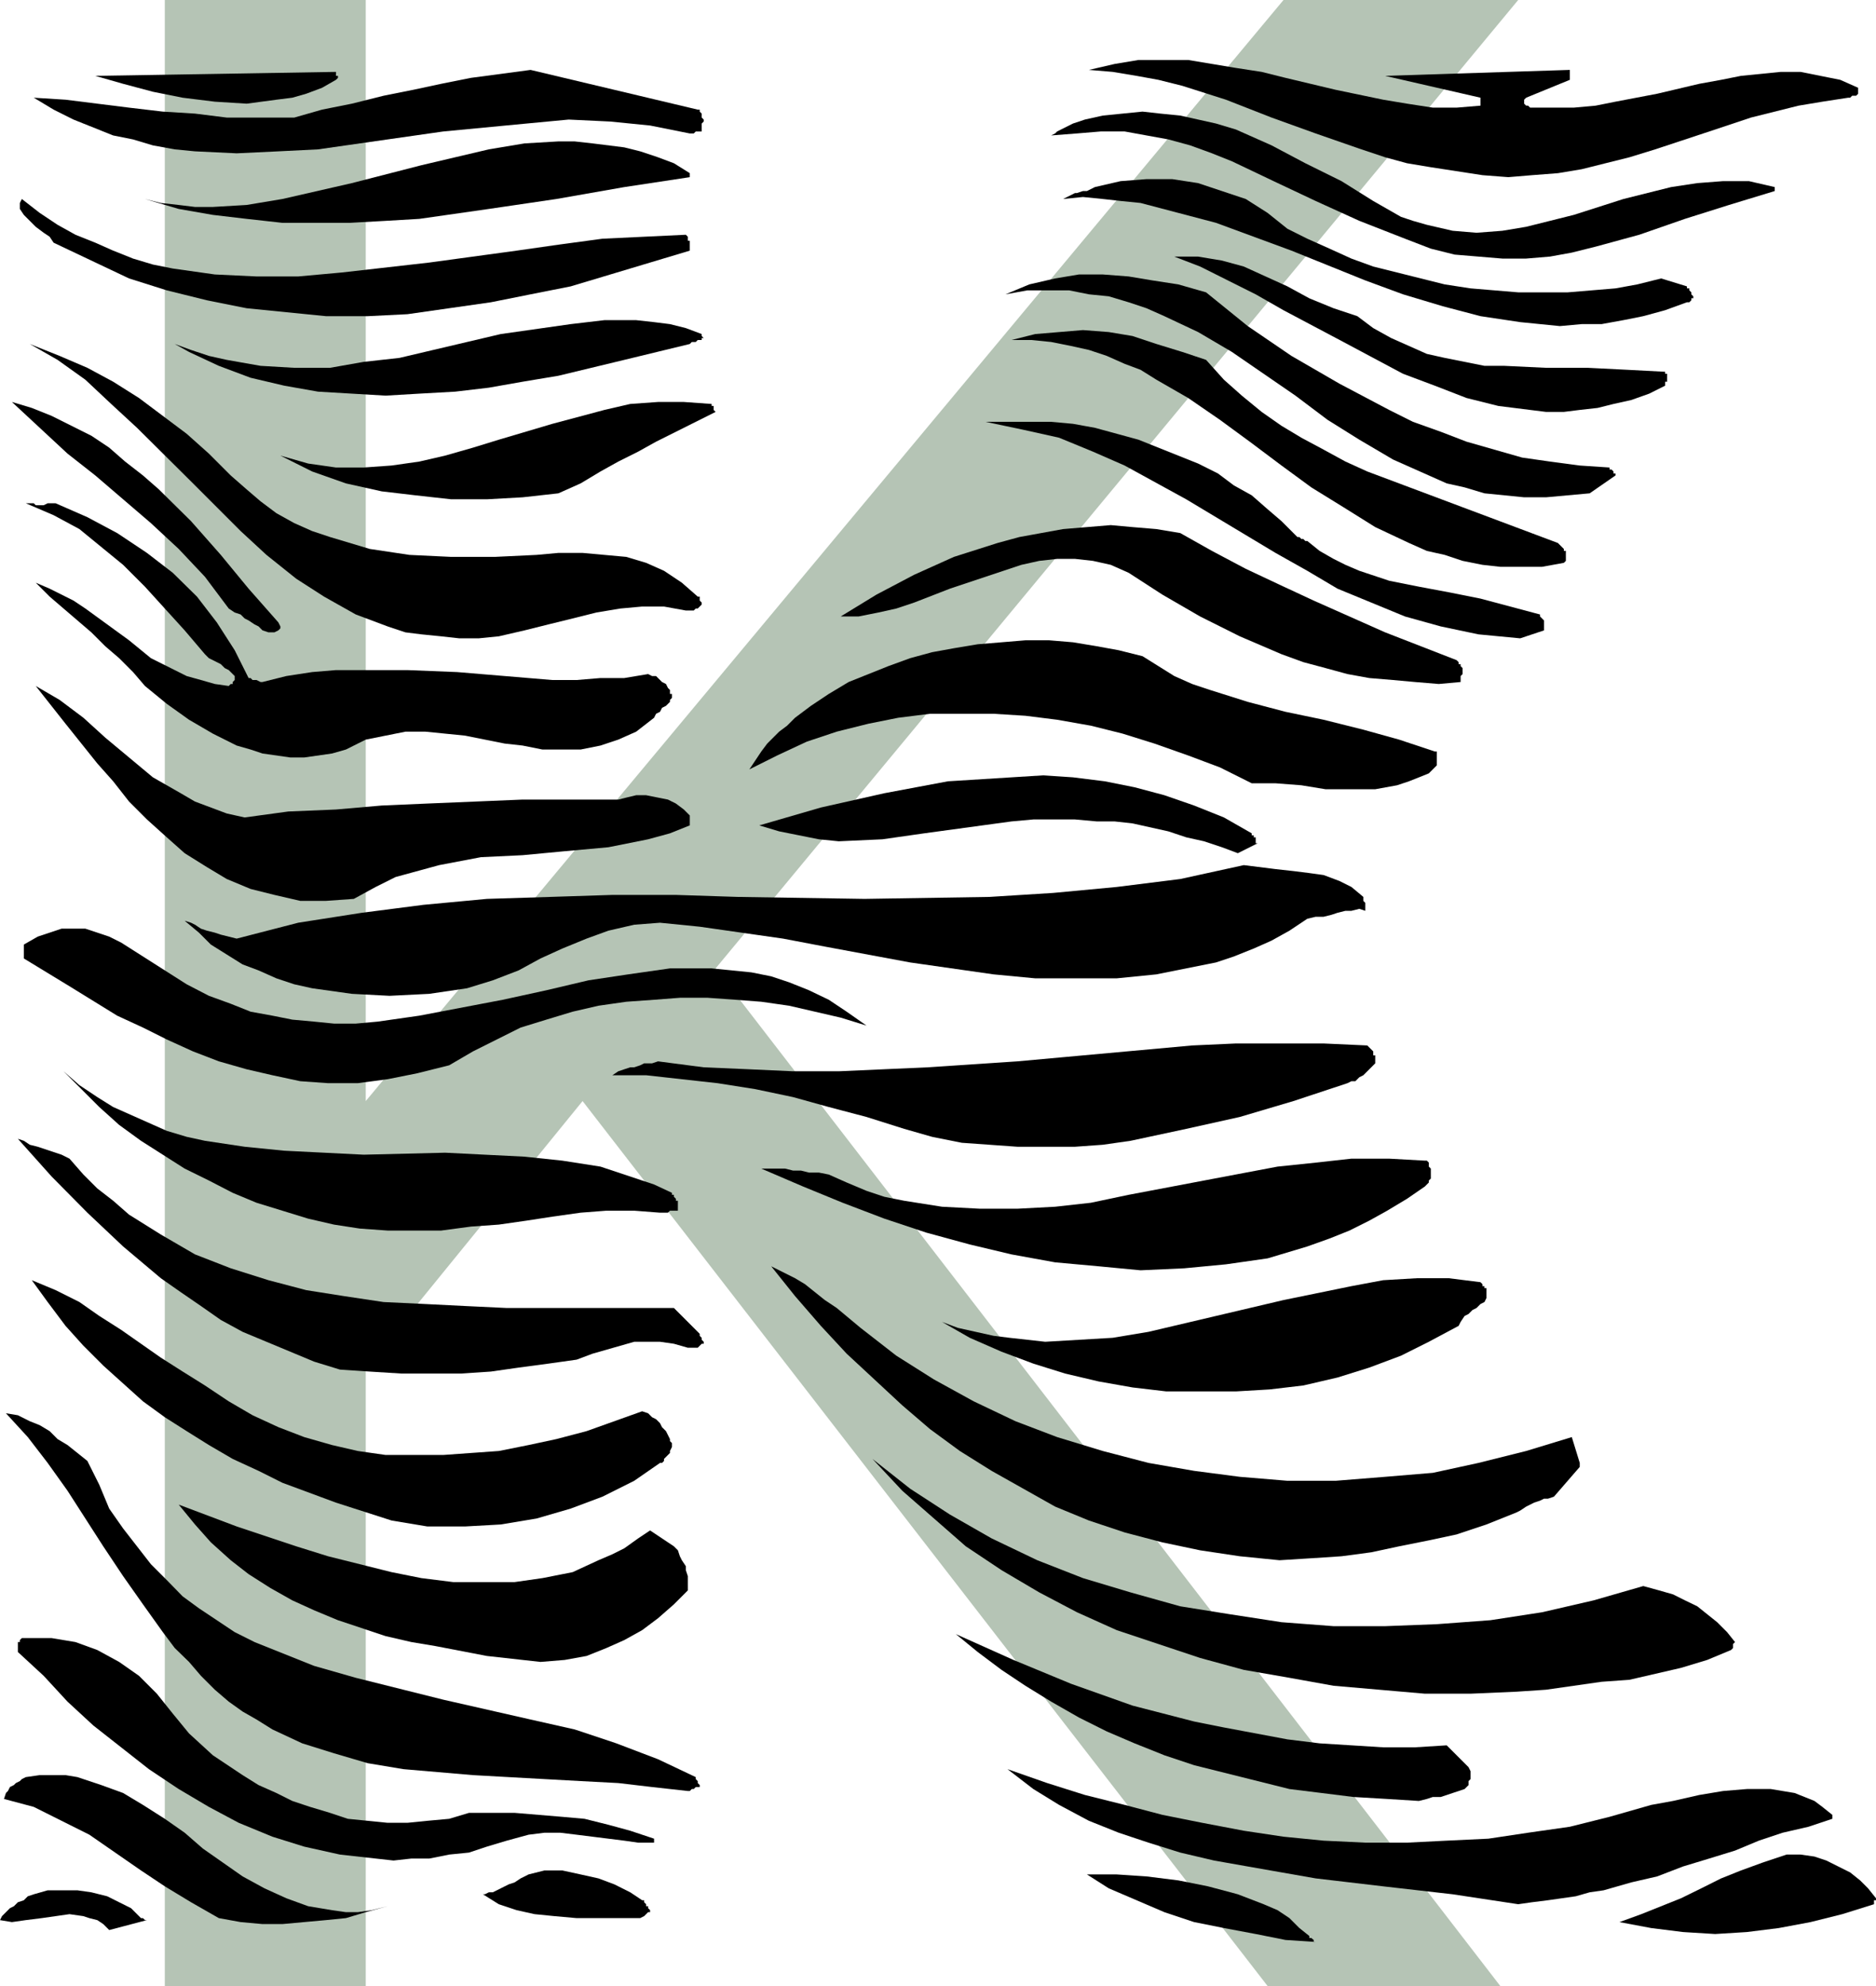
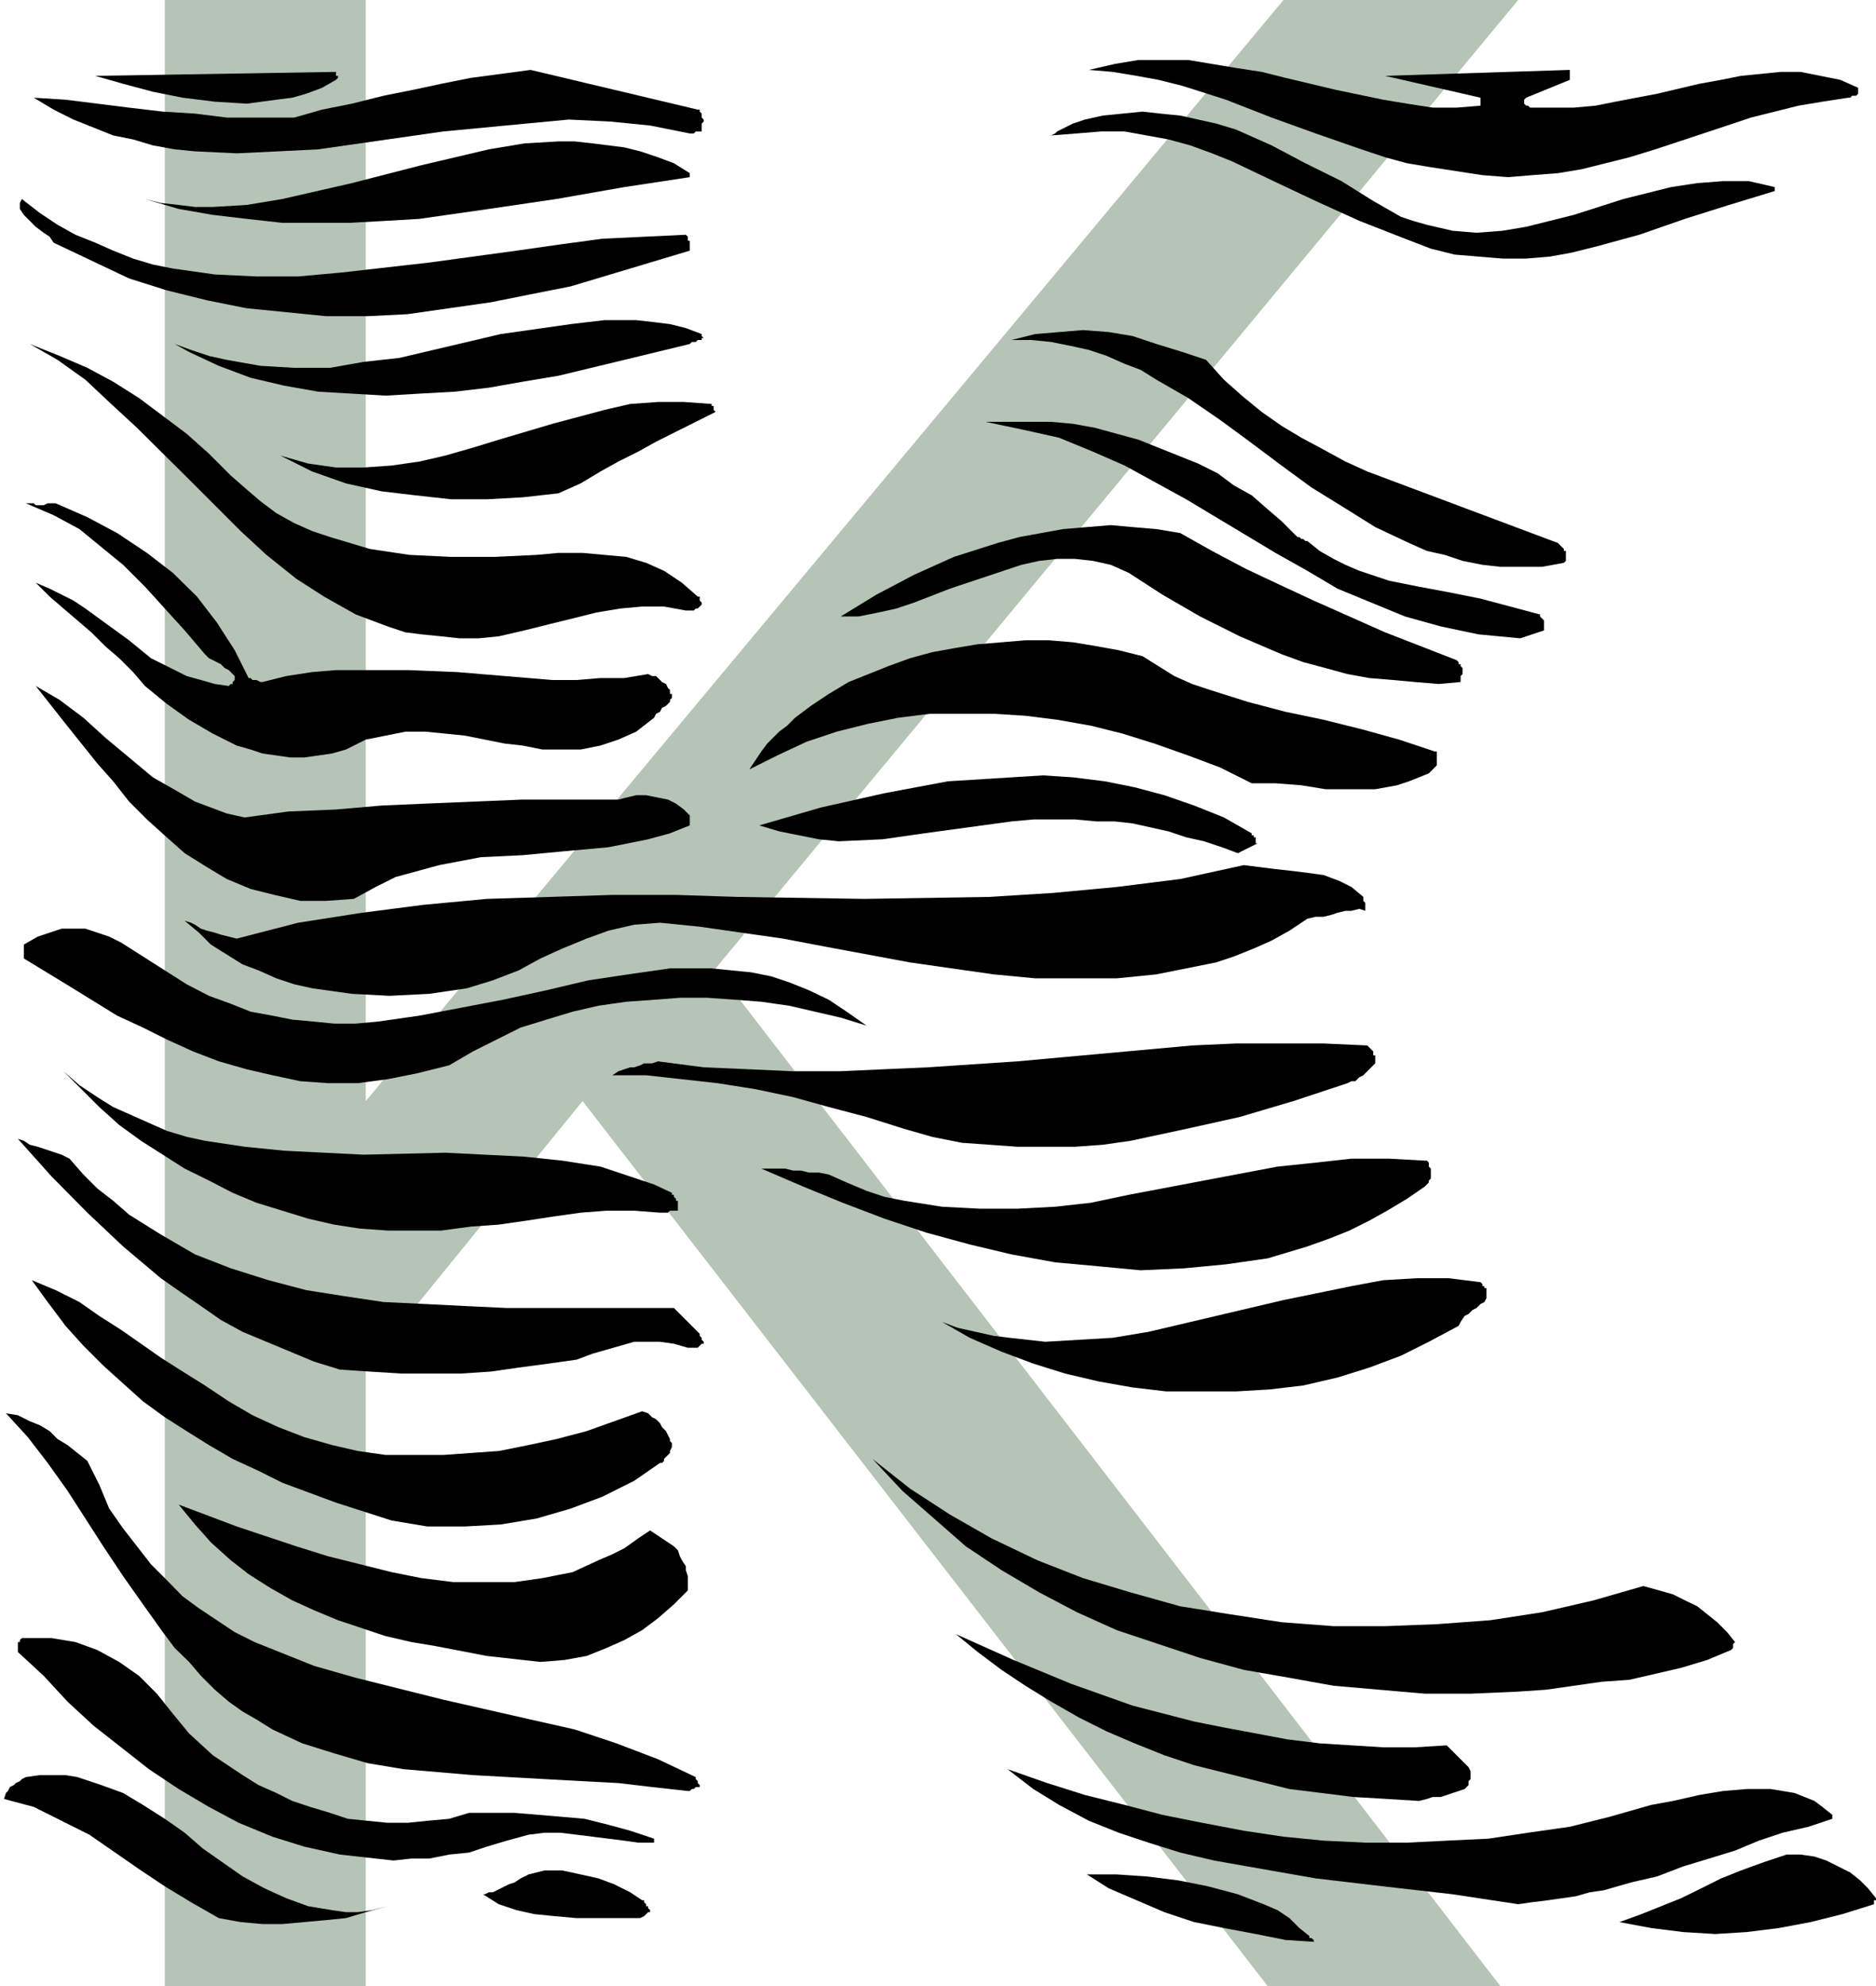
<svg xmlns="http://www.w3.org/2000/svg" height="480" viewBox="0 0 340.128 360" width="453.504">
  <path style="fill:#b5c4b5" d="M193.886 488.84v112.105h-36.432v-360h36.432v199.584l166.392-199.584h42.552L257.318 416.48 399.59 600.945h-42.192l-124.2-160.416z" transform="translate(-127.574 -240.945)" />
  <path style="fill:#000" d="m467.702 585.033-1.44-1.8-1.44-1.44-1.8-1.44-2.16-1.08-2.16-1.08-2.16-.72-2.52-.36h-2.52l-4.32 1.44-3.96 1.44-3.6 1.44-3.6 1.8-3.672 1.8-3.6 1.44-3.6 1.44-3.96 1.44 5.76 1.08 5.76.72 5.832.36 5.76-.36 5.76-.72 5.76-1.08 5.76-1.44 5.76-1.8v-.72h.36v-.36zm-3.24-328.176-3.24-1.44-3.6-.72-3.6-.72h-3.6l-3.6.36-3.6.36-3.6.72-3.96.72-7.632 1.8-7.56 1.44-3.6.72-3.96.36h-7.92l-.36-.36h-.36l-.36-.36v-.72l.36-.36 7.92-3.24v-1.8l-33.48 1.08 17.28 3.96v1.44l-4.32.36h-4.32l-4.68-.72-4.32-.72-8.64-1.8-9.072-2.16-4.32-1.08-4.68-.72-4.32-.72-4.32-.72h-9l-4.32.72-4.68 1.08 4.32.36 4.32.72 3.96.72 4.32 1.08 7.92 2.52 8.28 3.24 7.992 2.88 8.28 2.88 4.32 1.44 3.96 1.08 4.32.72 4.68.72 4.68.72 4.68.36 4.32-.36 4.68-.36 4.32-.72 4.32-1.08 4.32-1.08 4.68-1.44 8.712-2.88 8.64-2.88 4.32-1.08 4.32-1.08 4.32-.72 4.68-.72h.36l.36-.36h.72l.36-.36v-1.08zm-4.68 313.056-1.8-1.44-1.44-1.08-1.8-.72-1.8-.72-4.32-.72h-4.32l-4.32.36-4.32.72-4.752 1.08-3.96.72-7.56 2.16-7.2 1.8-7.56 1.08-7.2 1.08-7.56.36-7.2.36h-7.56l-7.56-.36-7.272-.72-7.2-1.08-7.56-1.44-7.2-1.44-6.84-1.8-7.2-1.8-6.84-2.16-7.2-2.52 4.68 3.6 4.68 2.88 5.4 2.88 5.4 2.16 5.4 1.8 5.76 1.8 6.12 1.44 6.12 1.08 12.312 2.16 12.24 1.44 12.6 1.44 11.88 1.8 2.52-.36 2.88-.36 2.52-.36 2.52-.36 2.52-.72 2.52-.36 2.52-.72 2.52-.72 4.68-1.08 4.68-1.8 4.752-1.44 4.68-1.44 4.32-1.8 4.32-1.44 4.68-1.08 4.32-1.44v-.72z" transform="translate(-127.574 -240.945)" />
  <path style="fill:#000" d="m449.342 274.857-4.68-1.08h-4.68l-4.68.36-4.752.72-8.64 2.16-9 2.88-4.32 1.08-4.32 1.08-4.32.72-4.68.36-4.32-.36-4.68-1.08-2.52-.72-2.16-.72-2.52-1.44-2.52-1.44-5.76-3.6-6.552-3.24-6.12-3.24-6.48-2.88-3.6-1.08-3.24-.72-3.24-.72-3.6-.36-3.24-.36-3.6.36-3.6.36-3.24.72-1.08.36-1.08.36-.72.36-.72.36-.72.36-.72.36-.36.36-.72.36 4.68-.36 4.32-.36h4.32l3.96.72 3.96.72 3.96 1.08 3.96 1.44 3.6 1.44 7.56 3.6 7.632 3.6 7.92 3.6 8.28 3.24 4.68 1.8 4.32 1.08 4.32.36 4.32.36h4.32l4.32-.36 3.96-.72 4.32-1.08 7.92-2.16 8.28-2.88 7.992-2.52 8.28-2.52v-.72zm-7.2 263.736-1.44-1.8-1.8-1.8-1.8-1.44-1.8-1.44-2.232-1.08-2.16-1.08-2.52-.72-2.88-.792-9 2.592-9.36 2.16-9.36 1.44-9.72.72-9.36.36h-9.36l-9.432-.72-9.36-1.44-9-1.44-9-2.52-8.64-2.592-8.28-3.24-8.28-3.96-7.56-4.32-7.2-4.68-6.84-5.4 5.4 5.76 5.76 5.04 5.76 5.04 6.48 4.32 6.84 4.032 6.84 3.6 7.2 3.24 7.56 2.52 7.56 2.52 7.92 2.16 8.28 1.44 7.992 1.44 8.28.72 8.28.72h8.28l8.28-.36 5.4-.36 5.04-.72 5.04-.72 5.04-.36 4.68-1.08 4.68-1.08 4.752-1.44 4.32-1.8.36-.36v-.72l.36-.36z" transform="translate(-127.574 -240.945)" />
-   <path style="fill:#000" d="m434.222 293.937-.36-.36v-.36h-.432v-.36l-4.68-1.44-4.32 1.08-3.96.72-4.32.36-4.32.36h-9l-4.32-.36-4.32-.36-4.68-.72-4.32-1.08-4.32-1.08-4.32-1.08-3.96-1.44-3.96-1.8-4.032-1.8-3.6-1.8-3.6-2.88-3.96-2.52-4.32-1.44-4.32-1.44-4.68-.72h-4.68l-4.68.36-4.68 1.08-.72.36-.72.36h-.72l-1.08.36h-.36l-.72.36-.72.36-.72.36 3.6-.36 3.6.36 3.24.36 3.6.36 6.84 1.8 6.84 1.8 13.68 5.04 13.392 5.4 6.84 2.52 7.2 2.16 6.84 1.8 7.2 1.08 3.6.36 3.6.36 3.96-.36h3.6l3.96-.72 3.6-.72 3.96-1.08 3.96-1.44h.432l.36-.36v-.36h.36v-.36l-.36-.36v-.36zm-4.392 15.48v-.72h-.36v-.36l-6.84-.36-7.2-.36h-7.56l-7.56-.36h-3.6l-3.6-.72-3.6-.72-3.24-.72-3.24-1.44-3.24-1.44-3.24-1.8-2.88-2.16-4.32-1.44-4.392-1.8-3.96-2.16-3.96-1.8-3.96-1.8-3.96-1.08-2.16-.36-2.16-.36h-4.32l4.68 1.8 5.04 2.52 5.04 2.52 5.04 2.88 10.872 5.76 10.8 5.76 5.76 2.16 5.76 2.232 5.76 1.44 5.76.72 2.88.36h3.24l2.88-.36 3.24-.36 2.88-.72 3.24-.72 3.24-1.152 2.88-1.44v-.72h.36v-.36zm-10.44 16.272-5.4-.36-5.4-.72-5.04-.72-5.04-1.44-5.04-1.44-4.68-1.8-5.04-1.8-4.32-2.16-9-4.752-8.712-5.04-7.92-5.4-7.56-6.12-5.04-1.44-4.68-.72-4.32-.72-4.68-.36h-4.32l-4.32.72-4.68 1.08-4.32 1.8 3.96-.72h7.56l3.6.72 3.6.36 3.6 1.08 3.24 1.08 3.24 1.44 6.12 2.88 6.12 3.6 5.76 3.96 5.76 3.96 5.832 4.392 5.76 3.6 6.12 3.6 6.48 2.88 3.24 1.44 3.24.72 3.6 1.08 3.6.36 3.6.36h3.96l3.96-.36 3.96-.36 4.68-3.24v-.36h-.36v-.36l-.36-.36h-.36zm-5.4 180.431-1.44-4.68-8.28 2.52-8.64 2.16-8.28 1.8-8.64.72-9 .72h-8.712l-8.64-.72-8.28-1.08-8.28-1.44-8.28-2.16-8.28-2.52-7.56-2.88-7.56-3.6-7.2-3.96-6.84-4.32-6.48-5.04-2.16-1.8-2.16-1.8-2.16-1.44-1.8-1.44-1.8-1.44-1.8-1.08-2.16-1.08-2.16-1.08 4.32 5.4 4.68 5.4 4.68 5.04 5.04 4.68 5.04 4.68 5.04 4.32 5.4 3.96 5.76 3.6 5.76 3.24 5.76 3.24 6.12 2.52 6.48 2.16 6.84 1.8 6.84 1.44 7.2 1.08 7.2.72 5.76-.36 5.472-.36 5.4-.72 5.04-1.08 5.4-1.08 5.04-1.08 5.4-1.8 5.4-2.16.72-.36 1.08-.72.72-.36.72-.36 1.08-.36.72-.36h.72l1.08-.36 4.68-5.4v-.72z" transform="translate(-127.574 -240.945)" />
  <path style="fill:#000" d="M411.47 341.889v-1.08h-.36v-.36l-.36-.36-.36-.36-.36-.36-8.64-3.24-8.64-3.24-8.64-3.24-8.64-3.24-3.96-1.8-3.96-2.16-4.032-2.16-3.6-2.16-3.6-2.52-3.6-2.952-3.24-2.88-3.24-3.6-4.32-1.44-4.68-1.44-4.32-1.44-4.32-.72-4.68-.36-4.32.36-4.32.36-4.32 1.08h3.6l3.6.36 3.6.72 3.24.72 3.24 1.08 3.24 1.44 2.88 1.08 2.88 1.8 5.76 3.312 5.76 3.96 5.4 3.96 5.76 4.32 5.4 3.96 5.832 3.6 5.76 3.6 6.12 2.88 3.24 1.44 3.24.72 3.24 1.08 3.6.72 3.24.36h7.56l3.96-.72.36-.36v-.72zm-3.96 11.52-.36-.36-.36-.36v-.36l-5.4-1.44-5.4-1.44-5.4-1.08-5.76-1.08-5.4-1.08-5.4-1.8-2.52-1.08-2.16-1.08-2.52-1.44-2.232-1.8h-.36l-.36-.36h-.36l-.36-.36h-.36l-.36-.36-2.52-2.52-2.52-2.16-2.88-2.52-3.24-1.8-2.88-2.16-3.6-1.8-3.6-1.44-3.6-1.44-3.6-1.44-3.96-1.08-3.96-1.08-3.96-.72-3.96-.36h-11.88l6.84 1.44 6.48 1.44 6.12 2.52 5.76 2.52 11.16 6.12 10.8 6.48 5.4 3.24 5.76 3.24 5.472 3.24 6.12 2.52 6.12 2.52 6.48 1.8 6.84 1.44 7.56.72 4.32-1.44v-1.44zM397.07 474.44h-.36v-.36h-.36v-.36l-.36-.36-5.76-.72h-5.76l-6.12.36-5.76 1.08-12.312 2.52-12.24 2.88-6.12 1.44-6.12 1.44-6.48 1.08-6.12.36-6.12.36-6.48-.72-2.88-.36-3.24-.72-3.24-.72-2.88-1.08 5.04 2.88 5.76 2.52 5.76 2.16 5.76 1.8 6.12 1.44 6.12 1.08 6.12.72h12.6l6.12-.36 6.12-.72 6.192-1.44 5.76-1.8 5.76-2.16 5.04-2.52 5.4-2.88.36-.72.72-1.08.72-.36.72-.72.72-.36.72-.72.72-.36.36-.72v-1.44zm-2.88 88.633v-1.08l-.36-.72-.72-.72-.72-.72-.36-.36-.72-.72-.72-.72-.72-.72-5.76.36h-5.76l-5.76-.36-5.76-.36-5.832-.72-5.76-1.08-5.76-1.08-5.4-1.08-11.16-2.88-11.16-3.96-10.44-4.32-10.44-4.68 3.96 3.24 4.32 3.24 4.32 2.88 4.68 2.88 5.04 2.88 5.04 2.52 5.04 2.16 5.4 2.16 5.4 1.8 5.76 1.44 5.76 1.44 5.76 1.44 5.832.72 5.76.72 6.12.36 5.76.36 1.44-.36 1.08-.36h1.44l1.08-.36 1.08-.36 1.08-.36 1.08-.36.72-.72v-.72l.36-.36zm-1.44-199.944v-1.08l-.36-.36v-.36h-.36v-.36l-.36-.36-6.48-2.52-6.48-2.52-6.48-2.88-6.48-2.88-6.192-2.88-6.12-2.88-6.12-3.24-5.76-3.24-4.32-.72-4.32-.36-3.96-.36-4.32.36-4.32.36-3.96.72-3.96.72-3.96 1.08-7.92 2.52-7.2 3.24-6.84 3.6-6.48 3.96h3.24l3.6-.72 3.24-.72 3.24-1.08 6.48-2.52 6.48-2.16 3.24-1.08 3.24-1.08 3.24-.72 3.24-.36h3.24l3.24.36 3.24.72 3.24 1.44 6.12 3.96 6.84 3.96 7.2 3.6 7.56 3.24 3.96 1.44 4.032 1.08 3.96 1.08 3.96.72 4.32.36 3.96.36 4.32.36 3.96-.36v-1.08z" transform="translate(-127.574 -240.945)" />
  <path style="fill:#000" d="M388.07 378.969v-1.8h-.36l-6.48-2.16-6.48-1.8-7.2-1.8-6.912-1.44-6.84-1.8-6.84-2.16-3.24-1.08-3.24-1.44-2.88-1.8-2.88-1.8-4.32-1.08-3.96-.72-4.32-.72-4.32-.36h-4.32l-4.32.36-4.32.36-4.32.72-3.96.72-3.96 1.08-3.96 1.44-3.6 1.44-3.6 1.44-3.6 2.16-3.24 2.16-2.88 2.16-1.44 1.44-1.44 1.08-1.08 1.08-1.08 1.08-1.08 1.44-.72 1.08-.72 1.08-.72 1.08 5.04-2.52 5.4-2.52 5.4-1.8 5.76-1.44 5.4-1.08 5.76-.72h11.52l5.76.36 5.76.72 6.12 1.08 5.76 1.44 5.76 1.8 6.12 2.16 5.76 2.16 5.76 2.88h4.32l4.68.36 4.392.72h9l3.96-.72 2.16-.72 1.8-.72 1.8-.72 1.44-1.44v-.36zm-1.08 74.88v-1.08l-.36-.36v-.72l-.36-.36h-.36l-6.48-.36h-6.84l-6.48.72-6.912.72-13.32 2.52-13.68 2.592-6.84 1.44-6.48.72-6.84.36h-6.84l-6.84-.36-6.84-1.08-3.6-.72-3.24-1.08-3.6-1.512-3.24-1.44-1.8-.36h-1.8l-1.44-.36h-1.44l-1.44-.36h-4.32l7.56 3.24 7.2 2.952 7.56 2.88 7.56 2.52 7.92 2.16 7.56 1.8 7.92 1.44 7.92.72 7.56.72 7.92-.36 7.56-.72 7.56-1.08 3.6-1.08 3.6-1.08 4.032-1.44 3.6-1.44 3.6-1.8 3.24-1.8 3.6-2.16 3.24-2.232.36-.36.36-.36v-.36l.36-.36v-.72zm-10.08-21.24v-.36h-.36v-.72l-.36-.36-.36-.36-.36-.36-7.92-.36h-15.912l-7.92.36-15.84 1.44-15.84 1.44-16.2 1.08-16.2.72h-8.28l-7.92-.36-8.28-.36-8.28-1.08-1.08.36h-1.44l-.72.36-1.08.36h-.72l-1.08.36-1.08.36-1.08.72h6.12l6.48.72 6.48.72 6.84 1.08 6.84 1.44 6.48 1.8 6.84 1.8 6.84 2.16 5.04 1.44 5.4 1.08 5.04.36 5.04.36h10.44l5.04-.36 5.04-.72 10.08-2.16 9.72-2.16 9.72-2.88 9.792-3.24.72-.36h.72l.72-.72.72-.36.36-.36.72-.72.36-.36.72-.72v-1.08zm-1.8-27.649v-.36l-.36-.36v-.72l-2.16-1.8-2.16-1.08-2.88-1.08-2.592-.36-2.88-.36-3.24-.36-2.88-.36-2.88-.36-11.52 2.52-11.52 1.44-11.52 1.08-11.52.72-22.68.36-23.04-.36-11.16-.36h-11.52l-11.232.36-11.52.36-11.52 1.08-11.16 1.44-11.52 1.8-11.16 2.88-1.44-.36-1.44-.36-1.08-.36-1.44-.36-1.08-.36-1.08-.72-.72-.36-1.152-.36 2.592 2.16 2.16 2.16 2.88 1.8 2.88 1.8 2.88 1.08 3.24 1.44 3.24 1.08 3.24.72 7.2 1.009 6.84.36 7.2-.36 6.84-1.008 4.68-1.44 4.68-1.8 3.96-2.16 3.96-1.8 4.392-1.8 3.96-1.44 4.68-1.08 4.68-.36 7.2.72 7.56 1.08 7.56 1.08 7.56 1.44 15.48 2.88 15.12 2.16 7.56.72h14.76l7.2-.72 3.6-.72 3.6-.72 3.6-.72 3.24-1.08 3.6-1.44 3.24-1.44 3.24-1.8 3.24-2.16 1.512-.36h1.44l1.44-.36 1.08-.36 1.44-.36h1.08l1.44-.36 1.08.36v-1.08zm-10.152 186.913-1.8-1.44-1.8-1.8-2.16-1.44-2.52-1.08-4.68-1.8-5.4-1.44-5.4-1.08-5.76-.72-5.4-.36h-5.4l3.96 2.52 5.04 2.16 5.04 2.16 5.4 1.8 5.4 1.08 5.76 1.08 5.4 1.08 5.472.36h-.36v-.36l-.432-.36h-.36z" transform="translate(-127.574 -240.945)" />
  <path style="fill:#000" d="M355.238 393.08v-.36h-.36v-.36h-.36V392l-5.04-2.88-5.4-2.16-5.4-1.871-5.4-1.44-5.4-1.08-5.76-.72-5.4-.36-5.76.36-5.76.36-5.76.36-5.76 1.08-5.76 1.08-11.52 2.592-11.16 3.24 3.6 1.08 3.6.72 3.6.72 3.6.36 7.92-.36 7.56-1.08 7.92-1.08 7.92-1.08 3.96-.36h7.56l3.96.36h3.24l3.24.36 3.24.72 3.24.72 3.24 1.08 3.24.72 3.24 1.08 2.88 1.08 3.6-1.8h-.36v-.72zm-70.56 33.769-3.6-2.52-3.24-2.16-3.6-1.728-3.6-1.44-3.24-1.08-3.6-.72-3.6-.36-3.6-.36h-7.56l-7.56 1.08-7.2 1.08-7.632 1.8-7.92 1.728-7.56 1.44-7.56 1.44-7.56 1.08-3.96.36h-3.96l-3.6-.36-3.96-.36-3.6-.72-3.96-.72-3.6-1.44-3.96-1.44-4.032-2.088-3.96-2.52-3.96-2.52-3.96-2.52-2.16-1.08-2.16-.72-2.16-.72h-4.32l-2.16.72-2.16.72-2.52 1.44v2.519l8.28 5.04 8.64 5.328 4.68 2.16 4.32 2.16 4.752 2.16 4.68 1.8 5.04 1.44 4.68 1.08 5.04 1.08 5.04.36h5.4l5.4-.72 5.4-1.08 5.76-1.44 4.32-2.52 4.32-2.16 4.32-2.16 4.68-1.44 4.752-1.44 4.68-1.08 5.04-.72 5.04-.36 4.68-.36h5.04l5.04.36 4.68.36 5.04.72 4.68 1.08 4.68 1.08zm-28.08-112.68-5.04-.36h-4.68l-5.04.36-4.68 1.08-9.432 2.52-9.72 2.88-4.68 1.44-5.04 1.44-4.68 1.08-5.04.72-5.04.36h-5.04l-5.04-.72-5.04-1.44 5.76 2.88 6.12 2.16 6.48 1.44 6.12.72 6.48.72h6.48l6.48-.36 6.48-.72 4.032-1.8 3.6-2.16 3.24-1.8 3.6-1.8 3.24-1.8 3.6-1.8 3.6-1.8 3.6-1.8-.36-.36v-.72h-.36zm-2.16 168.551-4.68-4.68h-30.312l-7.56-.36-7.2-.36-7.56-.36-7.2-1.08-6.84-1.08-6.84-1.8-6.84-2.16-6.48-2.52-6.192-3.6-5.76-3.6-2.88-2.52-2.88-2.231-2.52-2.52-2.52-2.88-1.44-.72-1.08-.36-1.08-.36-1.08-.36-1.08-.36-1.44-.36-1.08-.72-1.08-.36 6.12 6.84 6.48 6.552 6.48 6.12 6.84 5.76 3.6 2.52 3.672 2.52 3.6 2.52 3.96 2.16 4.32 1.8 4.32 1.8 4.32 1.8 4.68 1.44 5.4.36 5.76.36h10.8l5.4-.36 5.04-.72 5.4-.72 5.112-.72 2.88-1.08 2.52-.72 2.52-.72 2.52-.72h4.68l2.52.36 2.52.72h1.8l.36-.36.36-.36h.36v-.36l-.36-.36v-.36l-.36-.36z" transform="translate(-127.574 -240.945)" />
  <path style="fill:#000" d="m254.078 349.089-2.88-2.52-3.24-2.16-3.24-1.44-3.6-1.08-3.96-.36-3.96-.36h-4.392l-3.96.36-7.56.36h-7.92l-7.56-.36-7.2-1.08-3.6-1.08-3.6-1.08-3.24-1.08-3.24-1.44-3.24-1.8-2.88-2.16-2.52-2.16-2.88-2.52-3.96-3.96-4.032-3.6-4.32-3.24-4.32-3.24-4.68-2.952-4.68-2.52-5.04-2.16-5.4-2.16 5.04 2.88 5.04 3.6 4.68 4.392 4.68 4.32 9.432 9.36 9.36 9.36 4.68 4.32 5.4 4.32 5.04 3.24 5.76 3.24 2.88 1.08 2.88 1.08 3.24 1.08 2.88.36 3.6.36 3.24.36h3.6l3.6-.36 4.68-1.08 4.32-1.08 4.392-1.08 4.32-1.08 4.32-.72 3.96-.36h3.96l3.96.72h1.44l.36-.36h.36l.36-.36.36-.36v-.36l-.36-.36v-.72zm.72-47.592-2.88-1.08-2.88-.72-2.88-.36-3.24-.36h-5.76l-6.12.72-12.672 1.8-12.24 2.88-6.12 1.44-6.48.72-6.12 1.08h-6.48l-6.12-.36-6.12-1.08-3.24-.72-3.24-1.08-2.952-1.08-3.24-1.8 5.832 3.24 5.4 2.52 5.76 2.16 6.12 1.44 6.12 1.08 6.12.36 6.12.36 6.12-.36 6.48-.36 6.12-.72 6.12-1.08 6.48-1.08 11.952-2.88 11.88-2.88.36-.36h.72l.36-.36h.72v-.36h.36l-.36-.36v-.36zm.36-38.52v-.36l-.36-.36v-.72l-.36-.36v-.36h-.36l-30.312-7.2-5.4.72-5.4.72-5.4 1.08-5.04 1.08-5.4 1.08-5.76 1.44-5.4 1.08-5.04 1.44h-12.24l-5.76-.72-5.832-.36-6.12-.72-5.76-.72-5.76-.72-5.76-.36 3.6 2.16 3.6 1.8 3.6 1.44 3.6 1.44 3.6.72 3.6 1.08 3.96.72 3.672.36 7.56.36 7.56-.36 7.2-.36 7.56-1.08 15.12-2.16 15.12-1.44 7.632-.72 7.56.36 3.6.36 3.6.36 3.6.72 3.6.72h.72l.36-.36h1.08v-1.44zm-1.44 300.096-6.84-3.24-7.56-2.88-7.56-2.52-7.992-1.8-15.84-3.6-15.84-3.96-7.56-2.16-7.2-2.88-3.6-1.44-3.6-1.8-3.24-2.16-3.24-2.16-2.952-2.16-2.88-2.952-2.88-2.88-2.52-3.24-2.52-3.24-2.52-3.6-1.8-4.32-2.16-4.32-1.8-1.44-1.8-1.44-1.8-1.08-1.44-1.44-1.8-1.08-1.8-.72-2.16-1.08-2.16-.36 3.96 4.32 3.6 4.68 3.6 5.04 3.24 5.04 3.24 5.04 3.6 5.4 3.6 5.112 3.6 5.04 2.16 2.88 2.592 2.52 2.16 2.52 2.52 2.52 2.52 2.16 2.52 1.8 2.52 1.44 2.88 1.8 5.4 2.52 5.76 1.8 6.12 1.8 6.48 1.08 12.6 1.08 12.96.72 6.552.36 6.84.36 6.12.72 6.48.72h.36l.36-.36h.36l.36-.36h.72v-.36l-.36-.36v-.36l-.36-.36zm-1.08-174.313-1.08-1.08-1.44-1.08-1.44-.72-1.8-.36-2.16-.431h-1.8l-1.8.432-1.44.36h-17.352l-8.64.36-8.64.36-8.28.36-8.28.72-8.64.36-7.92 1.08-3.24-.72-2.88-1.08-2.88-1.08-2.592-1.512-5.04-2.88-4.32-3.6-4.32-3.6-3.96-3.6-4.32-3.24-4.32-2.52 5.4 6.84 5.76 7.2 2.88 3.24 2.88 3.672 3.24 3.24 3.6 3.24 3.24 2.88 4.032 2.52 3.6 2.16 4.32 1.8 4.32 1.08 4.68 1.08h4.68l5.04-.36 3.96-2.16 3.6-1.8 3.96-1.08 3.96-1.08 7.56-1.44 7.56-.36 7.632-.72 7.92-.72 3.6-.72 3.6-.72 3.96-1.08 3.6-1.44v-1.44zm0-103.823v-.36h-.36v-.72l-.36-.36-7.56.36-7.56.36-7.992 1.08-7.56 1.08-15.84 2.16-15.84 1.8-7.92.72h-7.56l-7.56-.36-7.632-1.08-3.6-.72-3.6-1.08-3.6-1.44-3.24-1.44-3.6-1.44-3.24-1.8-3.24-2.16-3.24-2.52-.36.72v1.08l.72 1.08 1.08 1.08 1.08 1.08 1.44 1.08 1.08.72.72 1.08 6.84 3.24 6.84 3.24 6.84 2.16 7.272 1.8 7.2 1.44 7.2.72 7.2.72h7.56l7.2-.36 7.56-1.08 7.56-1.08 7.2-1.44 7.272-1.44 7.2-2.16 7.2-2.16 7.2-2.16v-1.08z" transform="translate(-127.574 -240.945)" />
  <path style="fill:#000" d="m252.638 272.337-2.88-1.8-2.88-1.08-3.24-1.08-2.88-.72-2.88-.36-2.88-.36-3.24-.36h-2.952l-6.12.36-6.48 1.08-6.12 1.44-6.12 1.44-12.6 3.24-12.6 2.88-6.48 1.08-6.12.36h-3.24l-2.952-.36-3.24-.36-2.88-.72 6.12 1.8 6.192 1.08 6.12.72 6.48.72h12.24l6.48-.36 6.12-.36 12.6-1.8 12.24-1.8 12.312-2.16 11.88-1.8v-.72zm-.36 255.743v-1.44l-.36-1.08v-.72l-.72-1.08-.36-.72-.36-1.08-.72-.72-4.32-2.88-2.16 1.44-2.52 1.8-2.16 1.08-2.52 1.08-4.68 2.16-5.472 1.08-5.04.72h-11.16l-5.76-.72-5.4-1.08-5.76-1.44-5.76-1.44-5.76-1.8-10.8-3.6-10.512-3.96 2.952 3.6 2.88 3.24 3.6 3.24 3.24 2.52 3.96 2.52 3.96 2.233 3.96 1.8 4.32 1.8 4.32 1.44 4.32 1.44 4.68 1.08 4.32.72 9.36 1.8 9.72 1.08 4.392-.36 3.96-.72 3.6-1.44 3.24-1.44 3.24-1.8 2.88-2.16 2.88-2.52 2.52-2.52v-.792zm-2.16-69.48v-.36l-.36-.36v-.36h-.36v-.36l-3.24-1.511-3.24-1.08-3.24-1.08-3.24-1.08-6.912-1.08-6.84-.72-14.4-.72-14.76.36-7.2-.36-7.2-.36-7.2-.72-7.2-1.08-3.312-.72-3.6-1.08-3.24-1.44-3.24-1.44-3.24-1.44-2.88-1.8-3.24-2.16-2.88-2.52 3.24 3.24 3.24 3.24 3.6 3.24 3.96 2.88 3.96 2.52 3.96 2.52 4.392 2.16 4.32 2.232 4.32 1.8 4.68 1.44 4.68 1.44 4.68 1.08 4.68.72 5.04.36h9.72l5.4-.72 5.04-.36 5.04-.72 4.68-.72 5.112-.72 4.68-.36h5.04l4.68.36h1.44l.36-.36h1.44V458.6z" transform="translate(-127.574 -240.945)" />
  <path style="fill:#000" d="m249.038 501.8-.36-.72-.36-.72-.72-.72-.36-.72-.72-.72-.72-.36-.72-.72-1.08-.36-5.04 1.8-5.04 1.8-5.472 1.44-5.04 1.08-5.4 1.08-5.04.36-5.04.36h-10.44l-5.04-.72-4.68-1.08-5.04-1.44-4.68-1.8-4.68-2.16-4.32-2.52-4.32-2.88-4.032-2.52-3.96-2.52-3.6-2.52-3.6-2.52-3.96-2.52-3.6-2.52-4.32-2.16-4.32-1.8 2.88 3.96 3.24 4.32 3.24 3.6 3.6 3.6 3.6 3.24 3.6 3.24 3.96 2.88 3.96 2.52 4.032 2.52 4.32 2.52 4.68 2.16 4.32 2.16 9.72 3.6 10.08 3.24 6.48 1.08h6.84l6.48-.36 6.48-1.08 6.192-1.8 5.76-2.16 5.76-2.88 4.68-3.24h.36l.36-.36v-.36l.36-.36.36-.36.36-.36v-.36l.36-.72v-.72l-.36-.36v-.36zm0-135.071v-.72l-.36-.36-.36-.72-.72-.36-.36-.36-.72-.72h-.72l-.72-.36-4.32.72h-4.32l-4.32.36h-4.392l-8.64-.72-8.64-.72-9-.36h-12.96l-4.32.36-4.68.72-4.32 1.08h-.36l-.72-.36h-.72l-.36-.36h-.36l-2.52-5.04-3.24-5.04-3.6-4.68-4.392-4.32-4.68-3.6-5.4-3.6-5.4-2.88-5.76-2.52h-1.44l-.72.36h-1.44l-.36-.36h-1.44l5.04 2.16 4.68 2.52 3.96 3.24 3.96 3.24 3.96 3.96 3.6 3.96 3.6 3.96 3.672 4.32.72.72.72.36.72.36.72.36.72.72.72.36.36.36.72.72v.72l-.36.36v.36h-.36l-.36.36-2.52-.36-2.52-.72-2.592-.72-2.16-1.08-4.32-2.16-3.96-3.24-3.96-2.88-3.96-2.88-2.16-1.44-2.16-1.08-2.16-1.08-2.52-1.08 2.52 2.52 2.52 2.16 2.52 2.16 2.52 2.16 2.52 2.52 2.52 2.16 2.52 2.52 2.16 2.52 3.96 3.24 4.032 2.88 4.32 2.52 4.32 2.16 2.52.72 2.16.72 2.52.36 2.52.36h2.52l2.52-.36 2.52-.36 2.52-.72 3.6-1.8 3.6-.72 3.6-.72h3.6l7.2.72 7.2 1.44 3.24.36 3.6.72h6.912l3.6-.72 3.24-1.08 3.24-1.44 3.24-2.52.36-.72.72-.36.36-.72.72-.36.36-.36.36-.36v-.36l.36-.36v-.72zm-2.88 207.504-4.32-1.44-3.96-1.08-4.32-1.08-4.032-.36-4.32-.36-4.32-.36h-8.28l-3.6 1.08-3.96.36-3.6.36h-3.6l-3.6-.36-3.6-.36-3.24-1.08-3.6-1.08-3.24-1.08-2.88-1.44-3.24-1.44-2.88-1.8-5.4-3.6-4.32-3.96-2.952-3.6-2.88-3.6-3.24-3.24-3.6-2.52-3.96-2.16-3.96-1.44-2.16-.36-2.16-.36h-5.4l-.36.36v.36h-.36v1.8l4.68 4.32 4.32 4.68 4.68 4.32 5.04 3.96 5.04 3.96 5.4 3.6 5.472 3.24 5.4 2.88 6.12 2.52 5.76 1.8 6.48 1.44 6.48.72 3.24.36 3.24-.36h3.24l3.6-.72 3.6-.36 3.24-1.08 3.6-1.08 3.96-1.08 2.88-.36h2.88l2.952.36 2.88.36 2.88.36 2.88.36 2.52.36h2.88v-.72zm-1.08 12.24h-.36v-.36l-.36-.36v-.36h-.36l-2.16-1.44-2.88-1.44-2.88-1.08-3.24-.72-3.312-.72h-3.24l-1.44.36-1.44.36-1.44.72-1.08.72-1.08.36-.72.36-.72.36-.72.36-.72.36h-.72l-.72.36h-.36l2.88 1.8 3.24 1.08 3.24.72 3.6.36 4.032.36h11.52l.72-.36.36-.36.36-.36h.36v-.36l-.36-.36v-.36zm-47.232 0-2.88.72-2.52.36h-2.16l-2.52-.36-4.32-.72-3.96-1.44-3.96-1.8-3.96-2.16-3.6-2.52-3.6-2.52-3.312-2.88-3.6-2.52-3.96-2.52-3.6-2.16-3.96-1.44-4.32-1.44-2.16-.36h-4.68l-2.52.36-.72.36-.36.36-.72.36-.36.36-.72.36-.36.72-.36.36-.36 1.08 5.4 1.44 5.04 2.52 5.04 2.52 4.68 3.24 4.68 3.24 4.32 2.88 4.752 2.88 5.04 2.88 3.96.72 3.96.36h3.6l3.96-.36 3.96-.36 3.6-.36 3.6-1.08zm-9.36-332.496-43.632.72 5.04 1.44 5.4 1.44 5.4 1.08 5.832.72 5.76.36 5.4-.72 2.88-.36 2.52-.72 2.88-1.08 2.52-1.44.36-.36v-.36h-.36v-.36z" transform="translate(-127.574 -240.945)" />
-   <path style="fill:#000" d="m178.046 353.769-5.4-6.12-5.04-6.12-5.4-6.12-5.832-5.76-2.88-2.52-3.24-2.52-2.88-2.52-3.24-2.16-3.6-1.8-3.6-1.8-3.6-1.44-3.6-1.08 5.04 4.68 5.04 4.68 5.04 3.96 5.04 4.32 5.04 4.32 5.04 4.68 4.752 5.04 4.32 5.76 1.08.72 1.08.36.72.72.72.36 1.08.72.72.36.72.72 1.08.36h1.08l.72-.36.36-.36v-.36zm-24.912 234.864-1.8-1.8-2.16-1.08-2.16-1.08-2.88-.72-2.52-.36h-5.4l-2.52.72-1.08.36-.72.72-1.08.36-.72.72-.72.36-.72.72-.72.72-.36.72 2.16.36 2.52-.36 2.88-.36 2.52-.36 2.52-.36 2.52.36 1.08.36 1.44.36 1.08.72 1.08 1.08 6.84-1.8h-.36l-.36-.36h-.36z" transform="translate(-127.574 -240.945)" />
</svg>